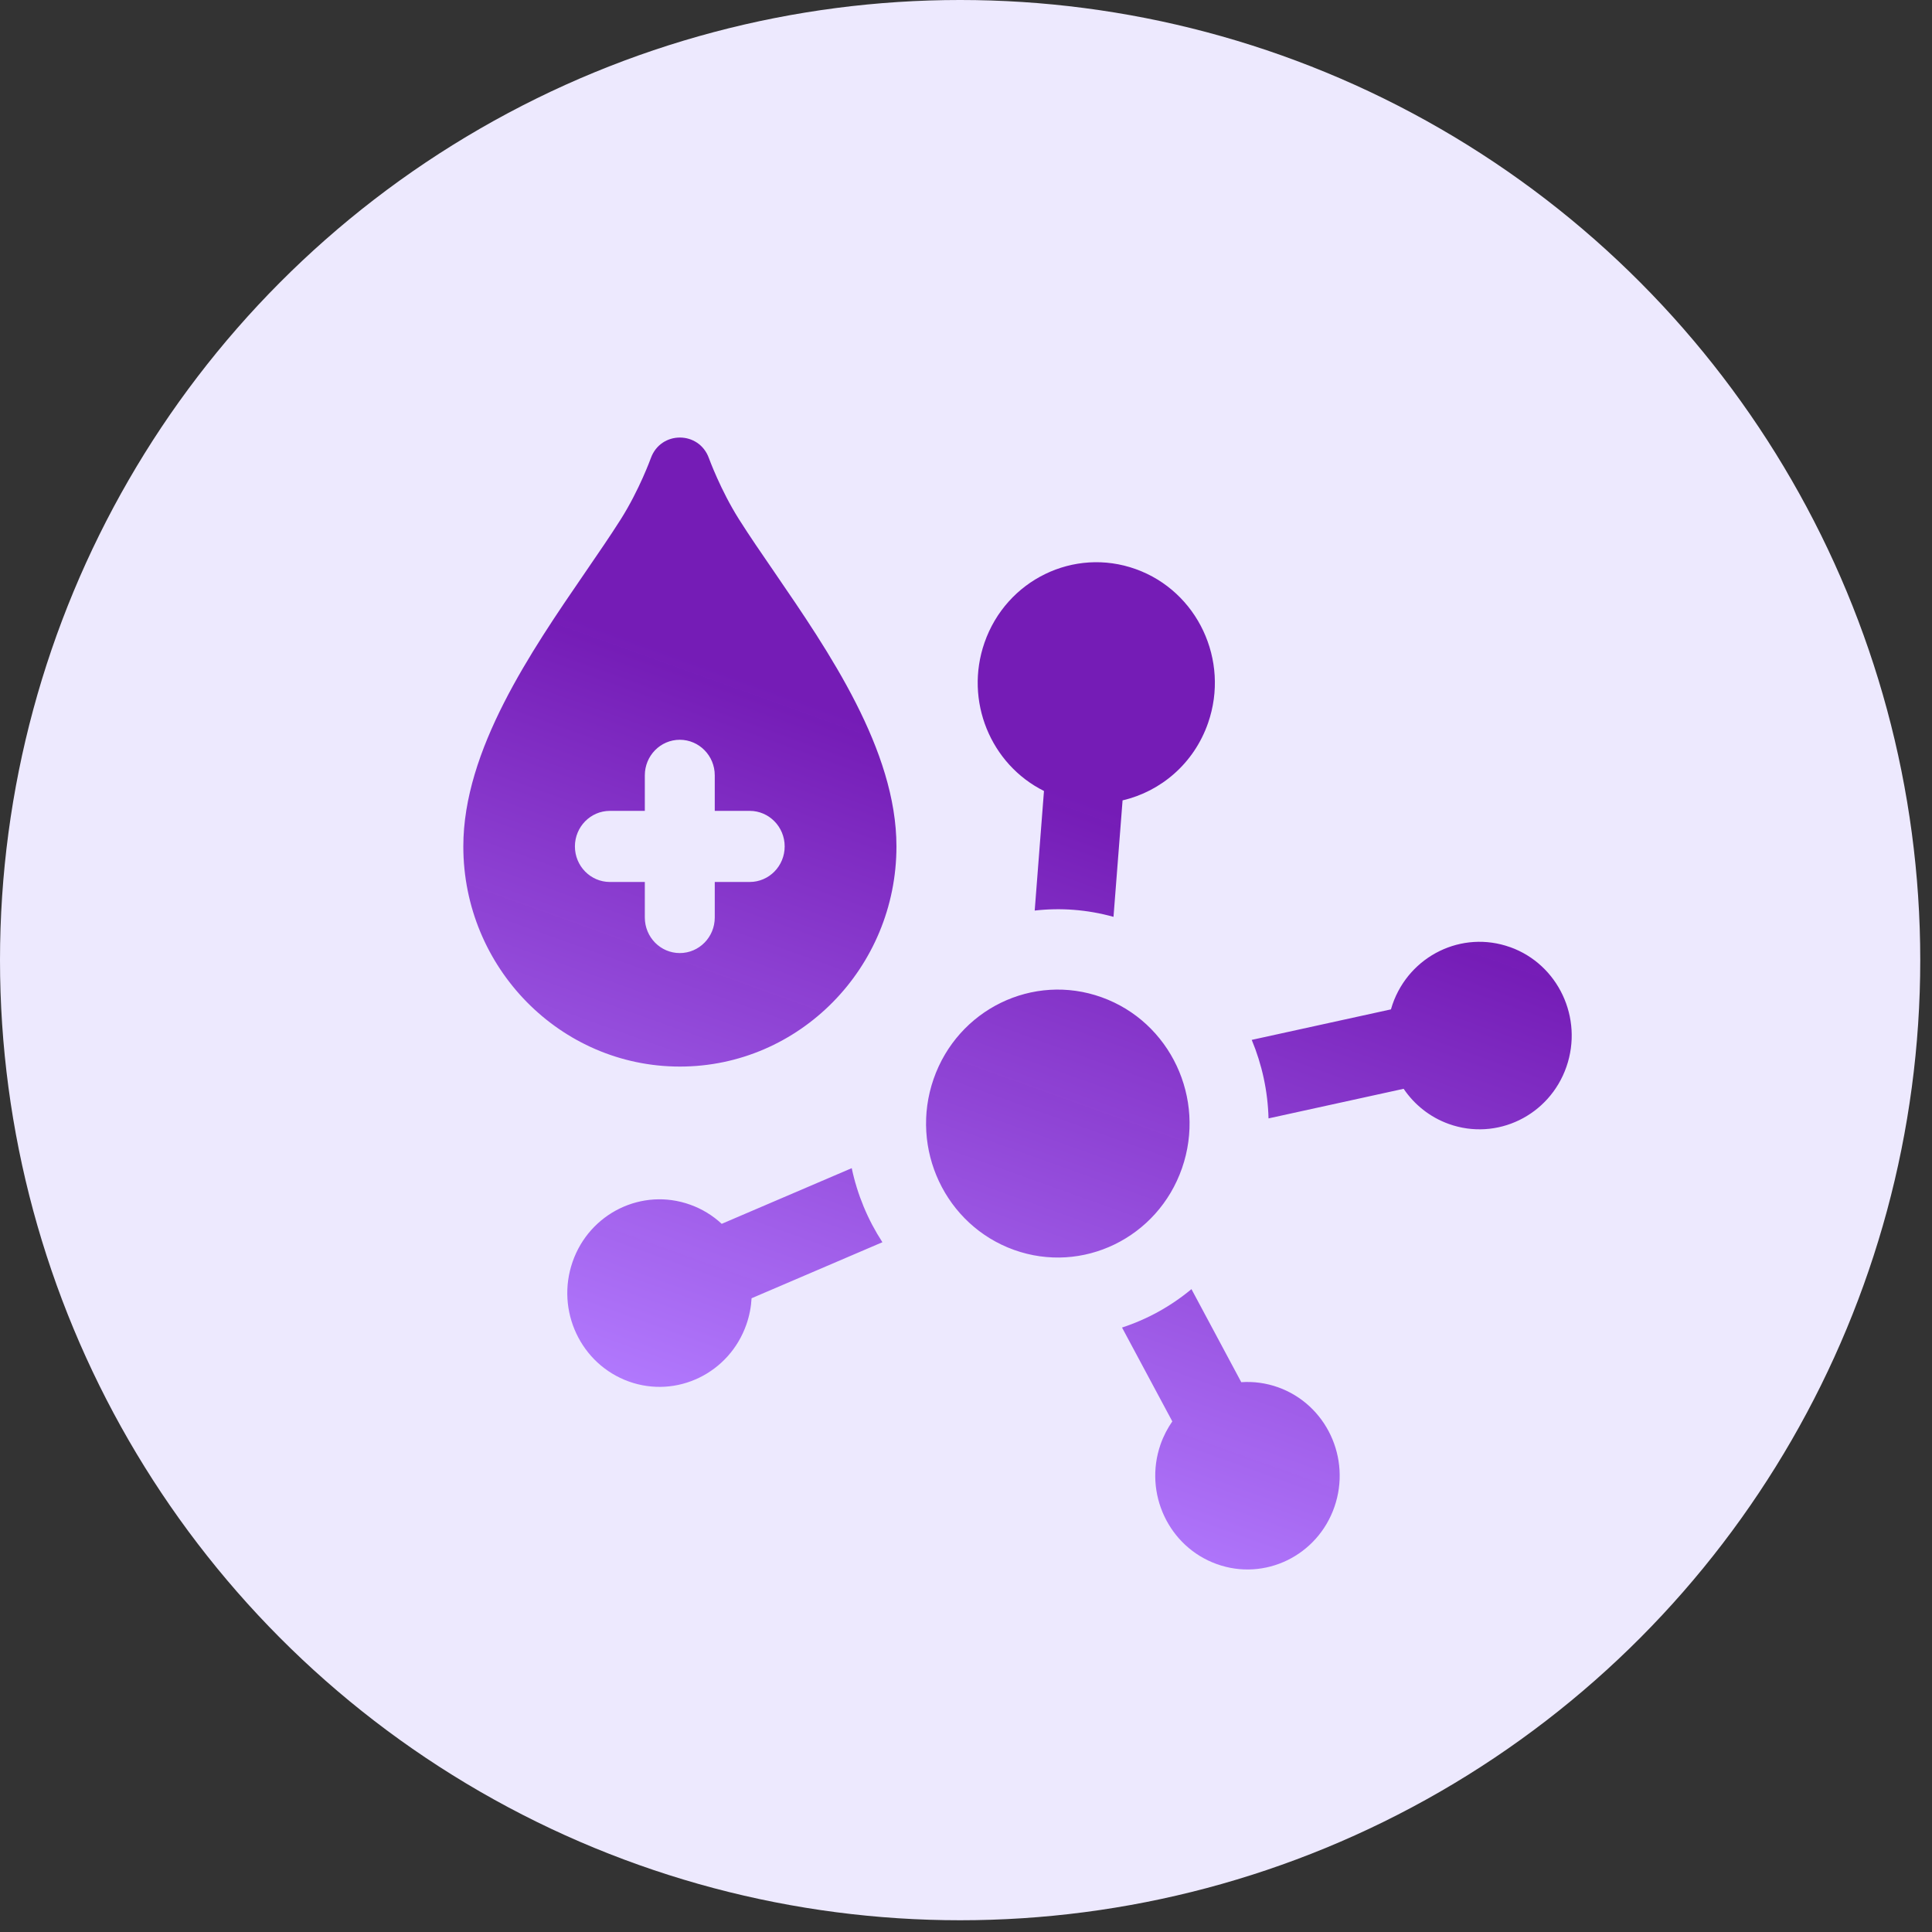
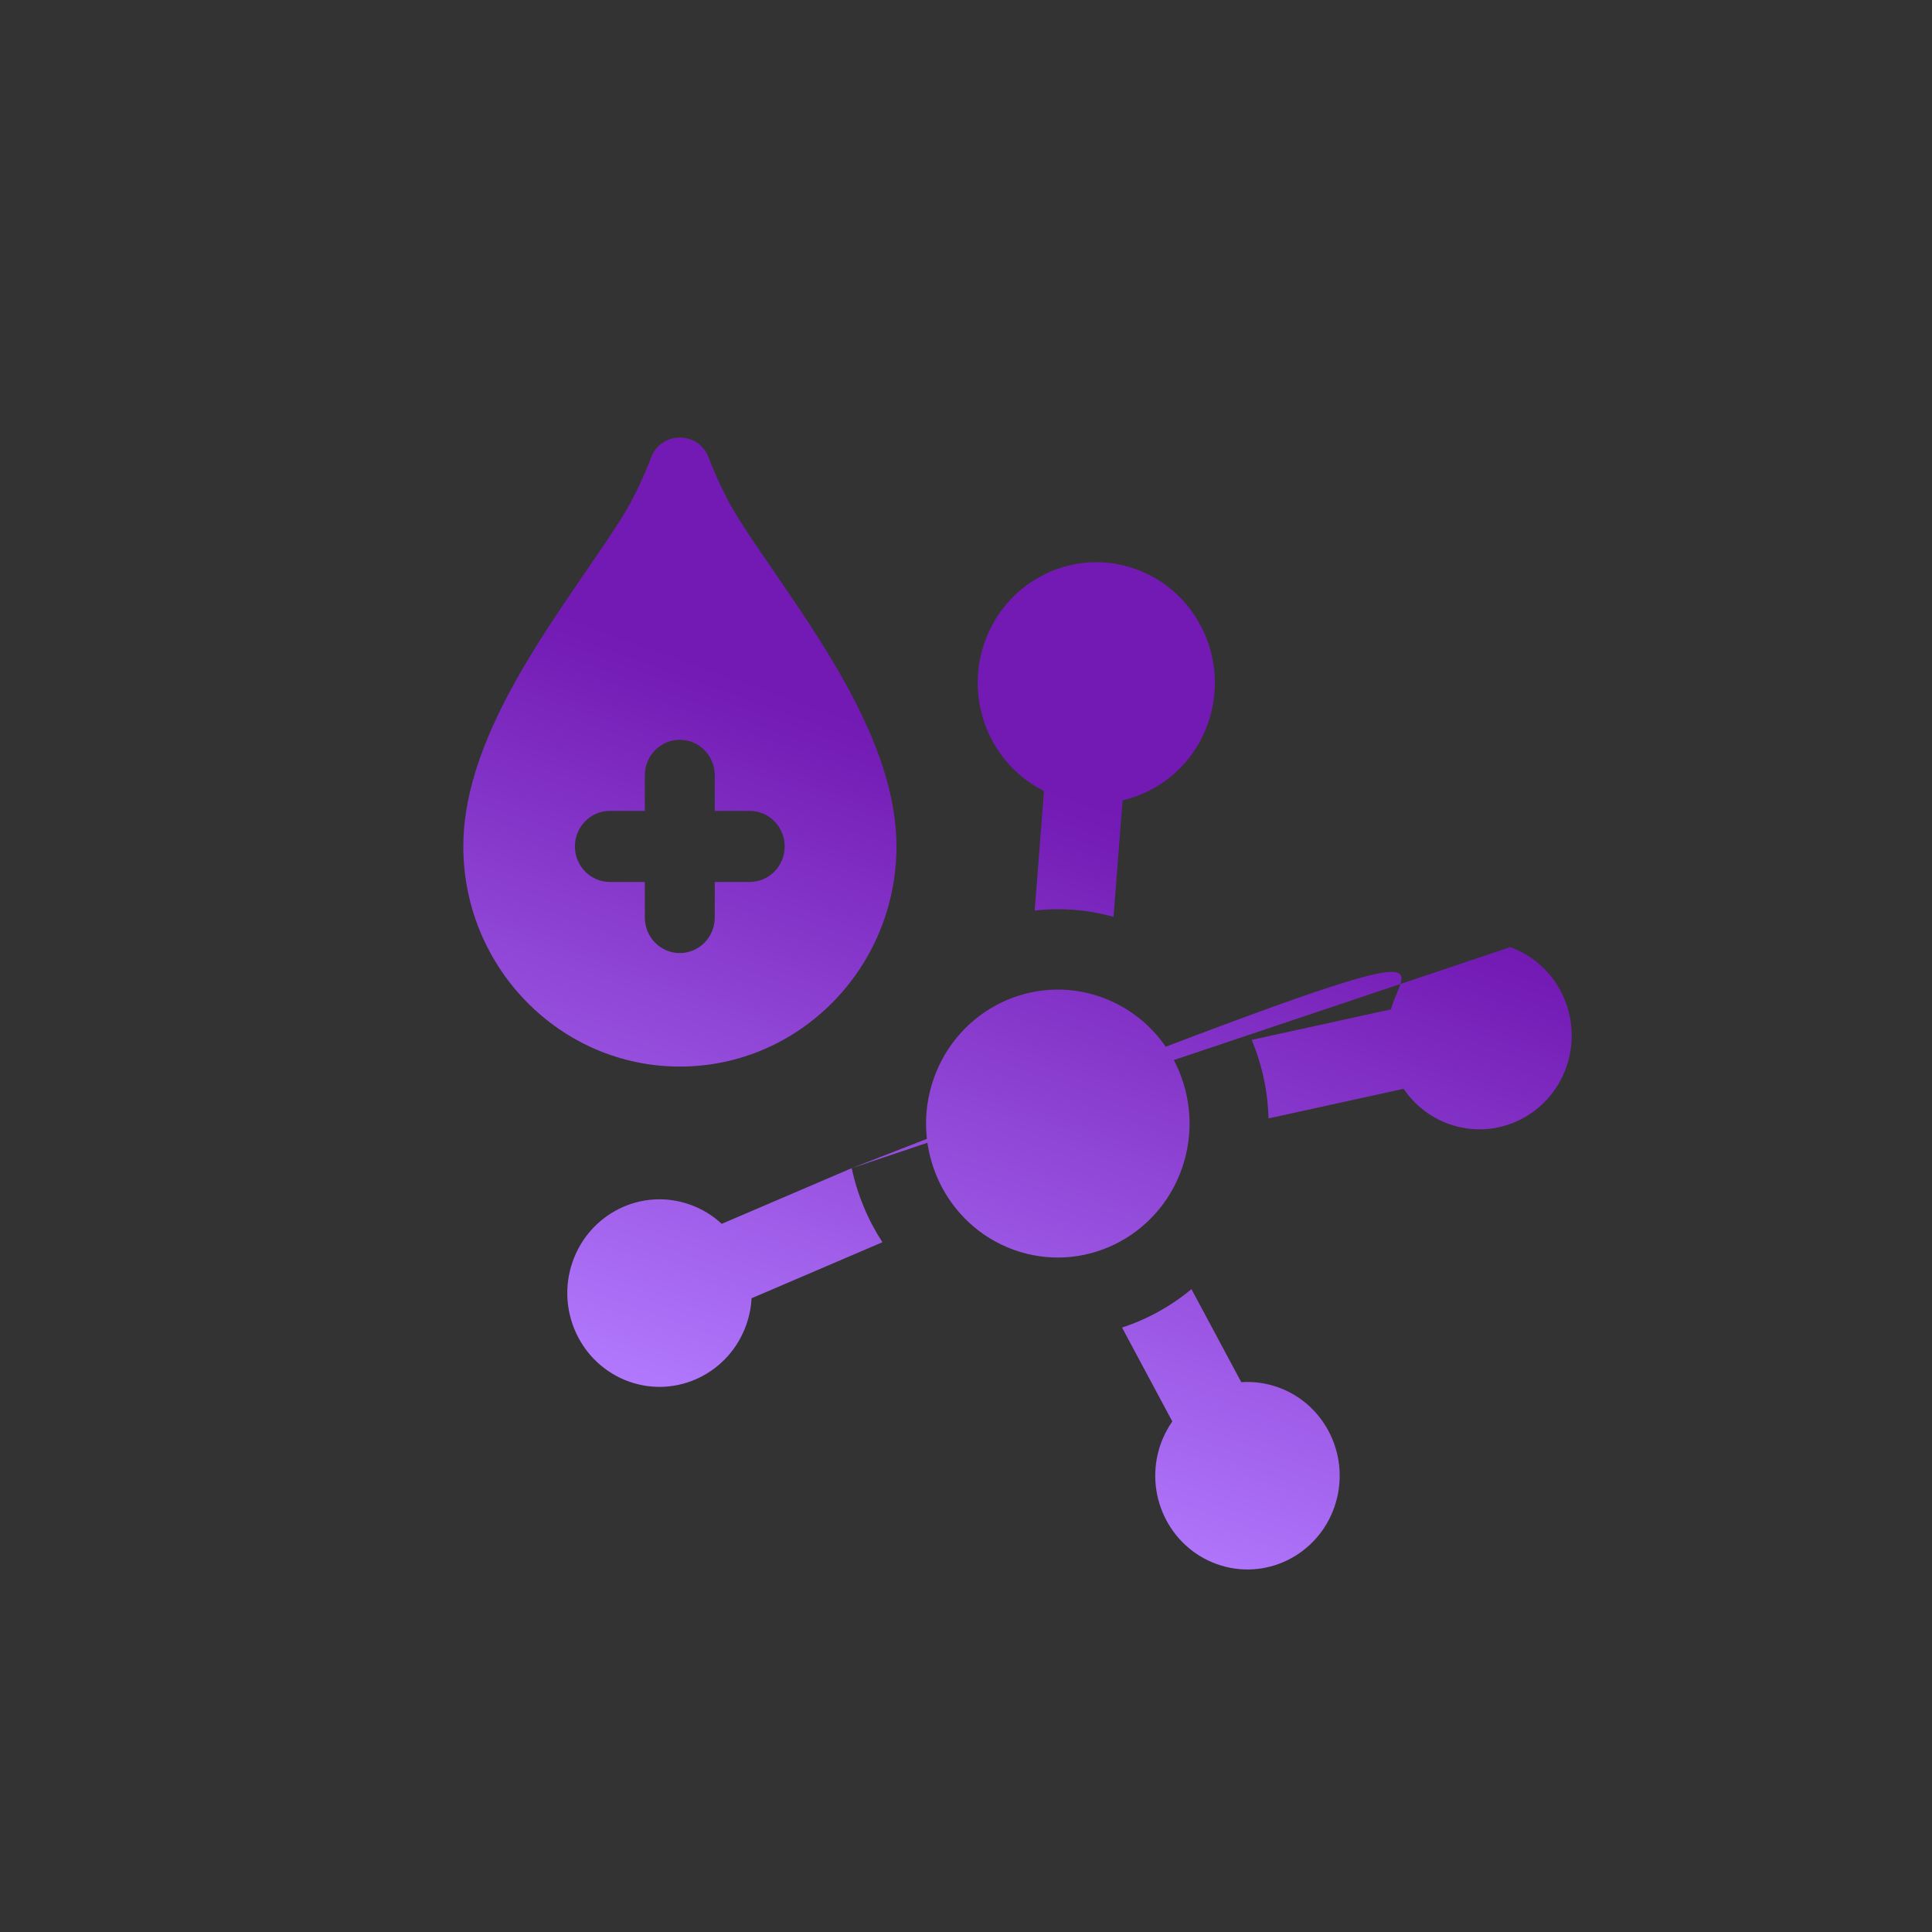
<svg xmlns="http://www.w3.org/2000/svg" width="75" height="75" viewBox="0 0 75 75" fill="none">
  <rect x="0" y="0" width="75" height="75" fill="#333333" stroke="none" />
-   <circle cx="37.272" cy="37.272" r="37.272" fill="#EDE9FE" />
  <g clip-path="url(#clip0_894_176)">
-     <path d="M45.886 45.347C44.946 48.054 42.025 49.476 39.362 48.52C36.7 47.563 35.302 44.593 36.242 41.886C37.183 39.179 40.103 37.757 42.766 38.714C45.429 39.67 46.827 42.639 45.886 45.347ZM33.064 45.348L28.017 47.509C27.672 47.189 27.261 46.933 26.794 46.766C24.929 46.096 22.885 47.091 22.227 48.986C21.569 50.882 22.547 52.96 24.411 53.63C26.275 54.299 28.319 53.304 28.977 51.409C29.093 51.075 29.158 50.734 29.176 50.398L34.255 48.223C33.687 47.351 33.281 46.374 33.064 45.348ZM58.624 36.769C56.76 36.1 54.716 37.095 54.057 38.989C54.034 39.054 54.015 39.119 53.996 39.184L48.592 40.368C48.991 41.326 49.217 42.359 49.244 43.416L54.489 42.267C54.903 42.878 55.503 43.367 56.242 43.632C58.107 44.301 60.151 43.306 60.809 41.411C61.467 39.517 60.489 37.437 58.626 36.768L58.624 36.769ZM26.391 41.404C21.756 41.404 17.986 37.571 17.986 32.858C17.986 29.119 20.609 25.293 22.717 22.221C23.219 21.489 23.694 20.797 24.096 20.163C24.82 19.019 25.259 17.802 25.264 17.789C25.648 16.718 27.137 16.718 27.521 17.789C27.525 17.8 27.972 19.028 28.69 20.163C29.091 20.797 29.566 21.489 30.069 22.221C32.176 25.295 34.8 29.119 34.8 32.858C34.8 37.571 31.029 41.404 26.395 41.404H26.391ZM30.461 32.858C30.461 32.097 29.853 31.478 29.104 31.478H27.747V30.098C27.747 29.337 27.139 28.718 26.389 28.718C25.64 28.718 25.032 29.337 25.032 30.098V31.478H23.675C22.926 31.478 22.318 32.097 22.318 32.858C22.318 33.62 22.926 34.238 23.675 34.238H25.032V35.618C25.032 36.38 25.64 36.998 26.389 36.998C27.139 36.998 27.747 36.38 27.747 35.618V34.238H29.104C29.853 34.238 30.461 33.62 30.461 32.858ZM49.62 53.856C49.145 53.686 48.659 53.624 48.186 53.656L46.252 50.044C45.453 50.71 44.537 51.215 43.557 51.535L45.509 55.179C45.322 55.448 45.165 55.748 45.051 56.075C44.393 57.971 45.372 60.049 47.235 60.718C49.1 61.388 51.144 60.393 51.802 58.498C52.46 56.602 51.482 54.524 49.618 53.855L49.62 53.856ZM40.527 30.706L40.167 35.348C41.17 35.233 42.206 35.308 43.226 35.592L43.578 31.07C45.065 30.725 46.353 29.636 46.898 28.064C47.744 25.627 46.487 22.954 44.091 22.093C41.694 21.233 39.065 22.511 38.218 24.948C37.432 27.21 38.46 29.675 40.528 30.706H40.527Z" fill="url(#paint0_linear_894_176)" />
+     <path d="M45.886 45.347C44.946 48.054 42.025 49.476 39.362 48.52C36.7 47.563 35.302 44.593 36.242 41.886C37.183 39.179 40.103 37.757 42.766 38.714C45.429 39.67 46.827 42.639 45.886 45.347ZM33.064 45.348L28.017 47.509C27.672 47.189 27.261 46.933 26.794 46.766C24.929 46.096 22.885 47.091 22.227 48.986C21.569 50.882 22.547 52.96 24.411 53.63C26.275 54.299 28.319 53.304 28.977 51.409C29.093 51.075 29.158 50.734 29.176 50.398L34.255 48.223C33.687 47.351 33.281 46.374 33.064 45.348ZC56.76 36.1 54.716 37.095 54.057 38.989C54.034 39.054 54.015 39.119 53.996 39.184L48.592 40.368C48.991 41.326 49.217 42.359 49.244 43.416L54.489 42.267C54.903 42.878 55.503 43.367 56.242 43.632C58.107 44.301 60.151 43.306 60.809 41.411C61.467 39.517 60.489 37.437 58.626 36.768L58.624 36.769ZM26.391 41.404C21.756 41.404 17.986 37.571 17.986 32.858C17.986 29.119 20.609 25.293 22.717 22.221C23.219 21.489 23.694 20.797 24.096 20.163C24.82 19.019 25.259 17.802 25.264 17.789C25.648 16.718 27.137 16.718 27.521 17.789C27.525 17.8 27.972 19.028 28.69 20.163C29.091 20.797 29.566 21.489 30.069 22.221C32.176 25.295 34.8 29.119 34.8 32.858C34.8 37.571 31.029 41.404 26.395 41.404H26.391ZM30.461 32.858C30.461 32.097 29.853 31.478 29.104 31.478H27.747V30.098C27.747 29.337 27.139 28.718 26.389 28.718C25.64 28.718 25.032 29.337 25.032 30.098V31.478H23.675C22.926 31.478 22.318 32.097 22.318 32.858C22.318 33.62 22.926 34.238 23.675 34.238H25.032V35.618C25.032 36.38 25.64 36.998 26.389 36.998C27.139 36.998 27.747 36.38 27.747 35.618V34.238H29.104C29.853 34.238 30.461 33.62 30.461 32.858ZM49.62 53.856C49.145 53.686 48.659 53.624 48.186 53.656L46.252 50.044C45.453 50.71 44.537 51.215 43.557 51.535L45.509 55.179C45.322 55.448 45.165 55.748 45.051 56.075C44.393 57.971 45.372 60.049 47.235 60.718C49.1 61.388 51.144 60.393 51.802 58.498C52.46 56.602 51.482 54.524 49.618 53.855L49.62 53.856ZM40.527 30.706L40.167 35.348C41.17 35.233 42.206 35.308 43.226 35.592L43.578 31.07C45.065 30.725 46.353 29.636 46.898 28.064C47.744 25.627 46.487 22.954 44.091 22.093C41.694 21.233 39.065 22.511 38.218 24.948C37.432 27.21 38.46 29.675 40.528 30.706H40.527Z" fill="url(#paint0_linear_894_176)" />
  </g>
  <defs>
    <linearGradient id="paint0_linear_894_176" x1="44.318" y1="22.175" x2="32.047" y2="56.369" gradientUnits="userSpaceOnUse">
      <stop offset="0.25" stop-color="#7319B5" stop-opacity="0.99" />
      <stop offset="1" stop-color="#B178FD" />
    </linearGradient>
    <clipPath id="clip0_894_176">
      <rect width="43.028" height="43.944" fill="white" transform="translate(17.986 16.986)" />
    </clipPath>
  </defs>
</svg>